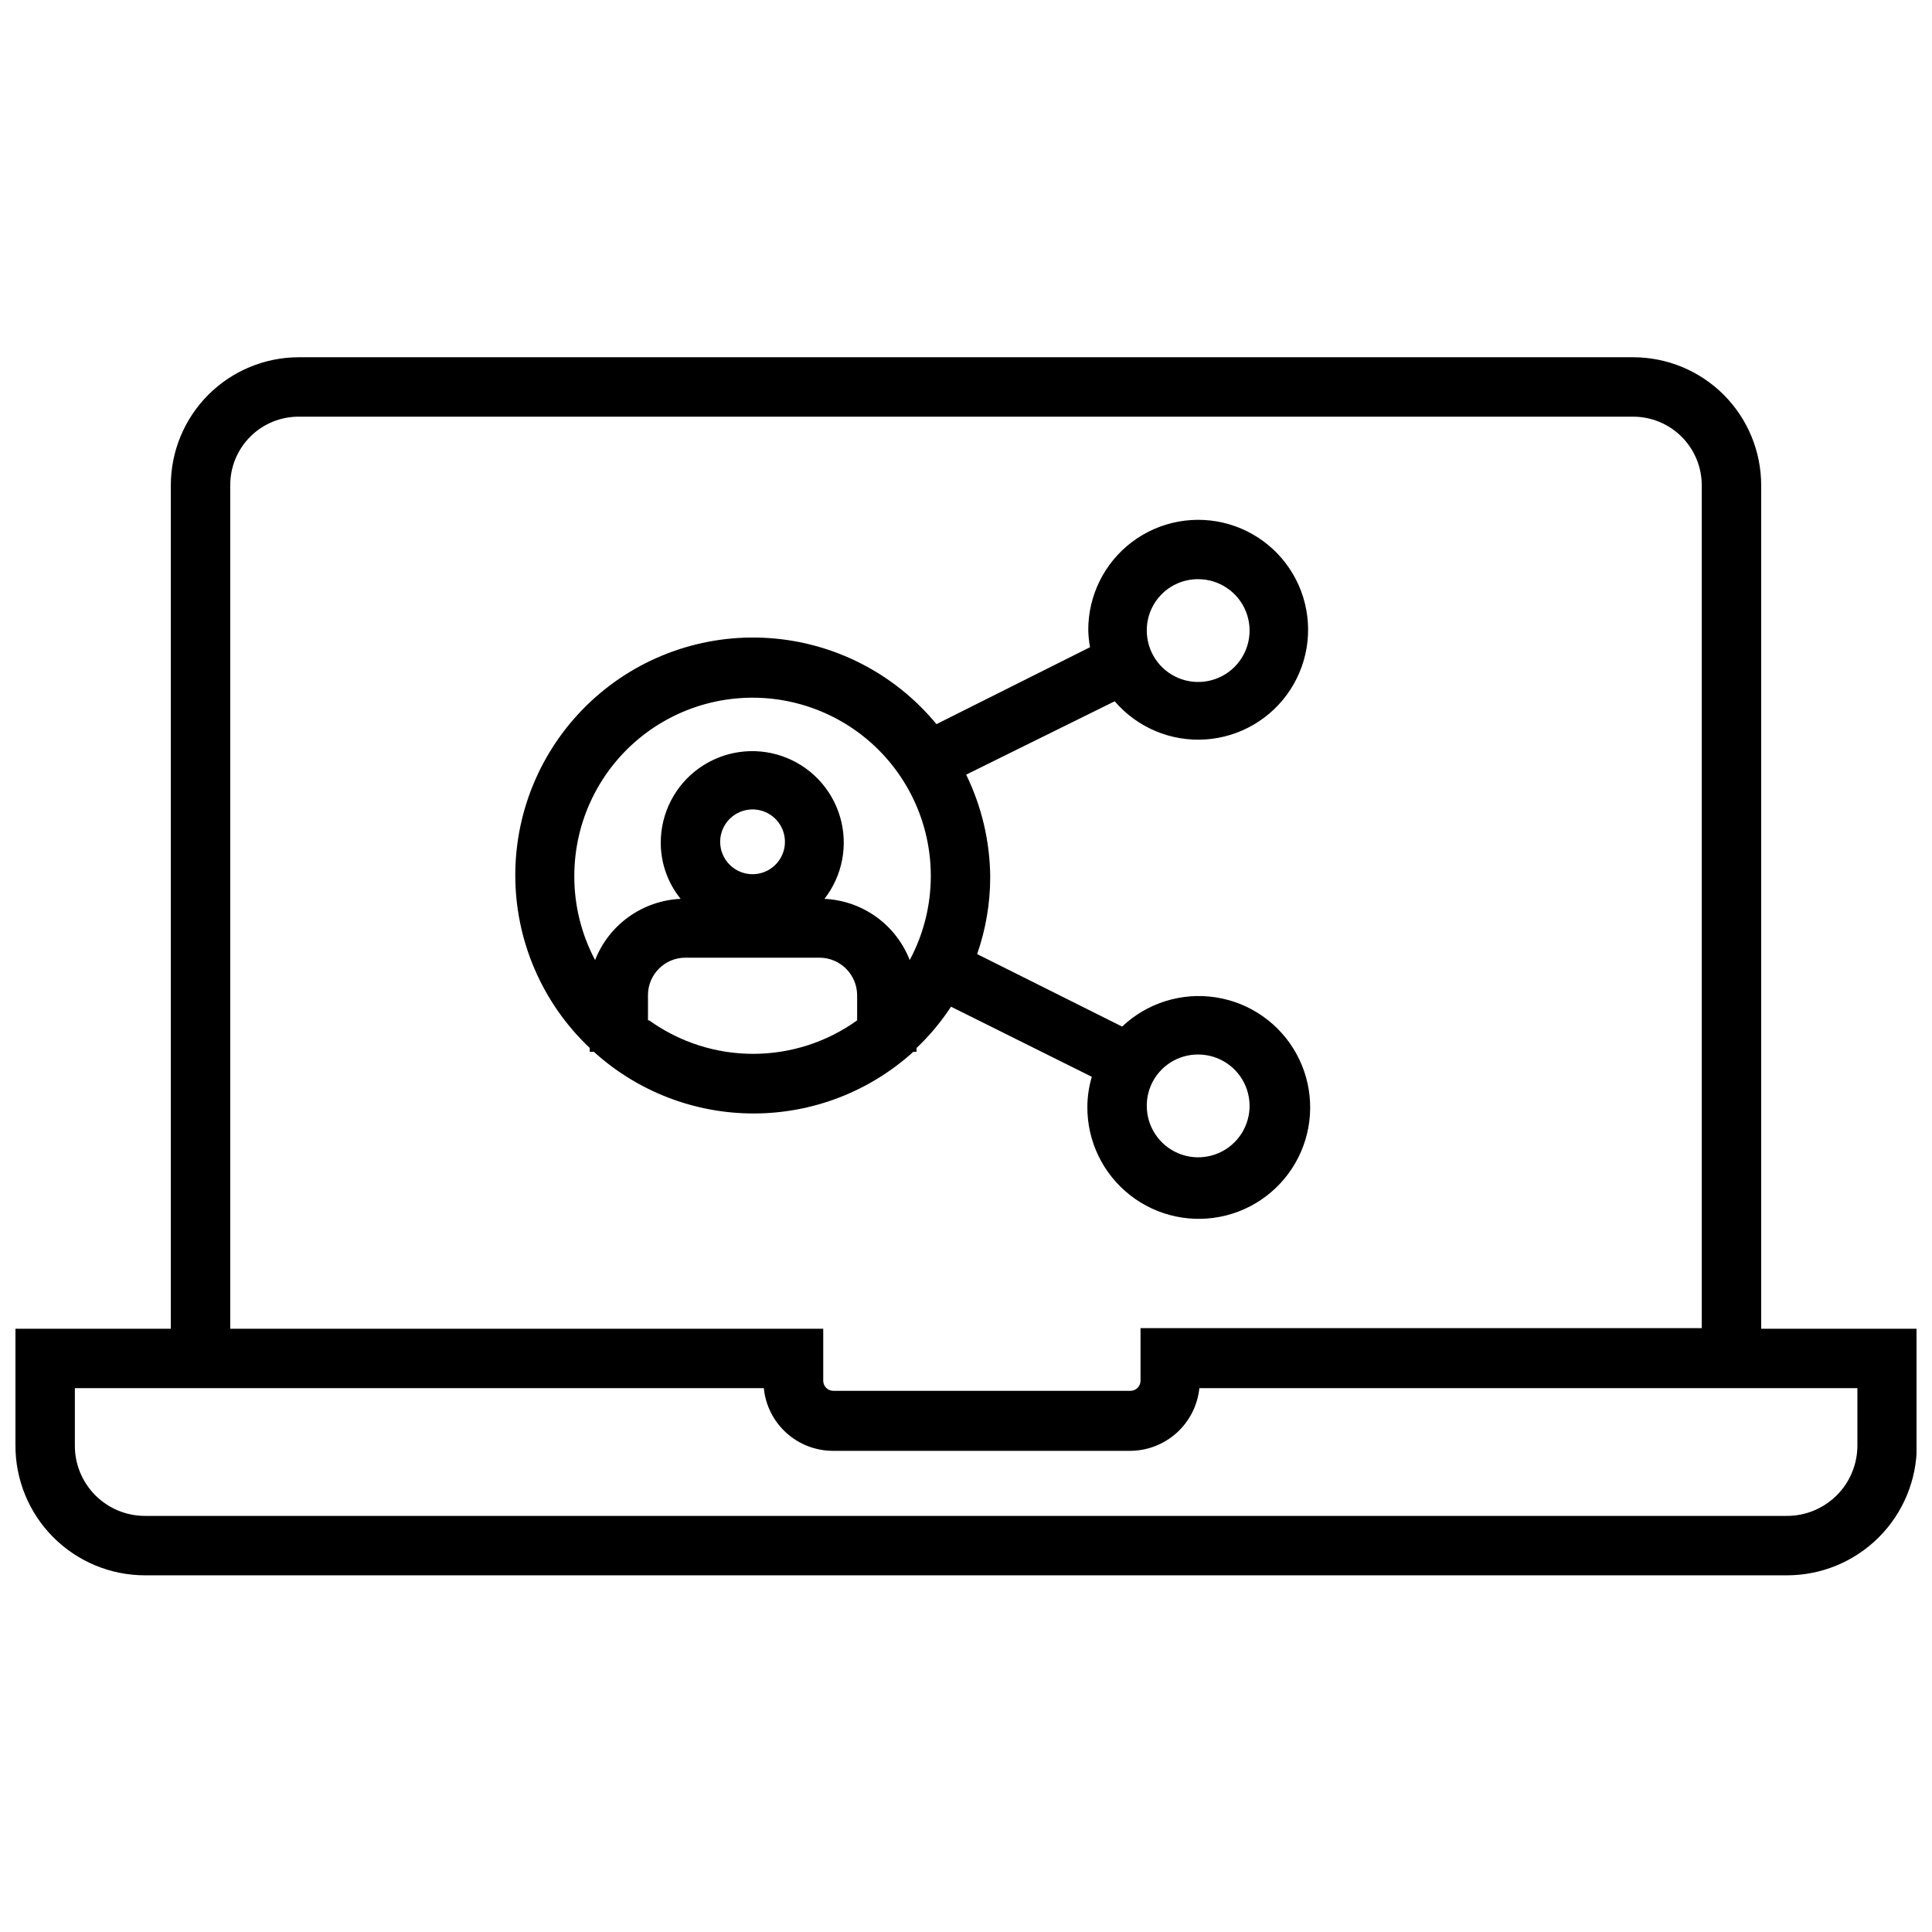
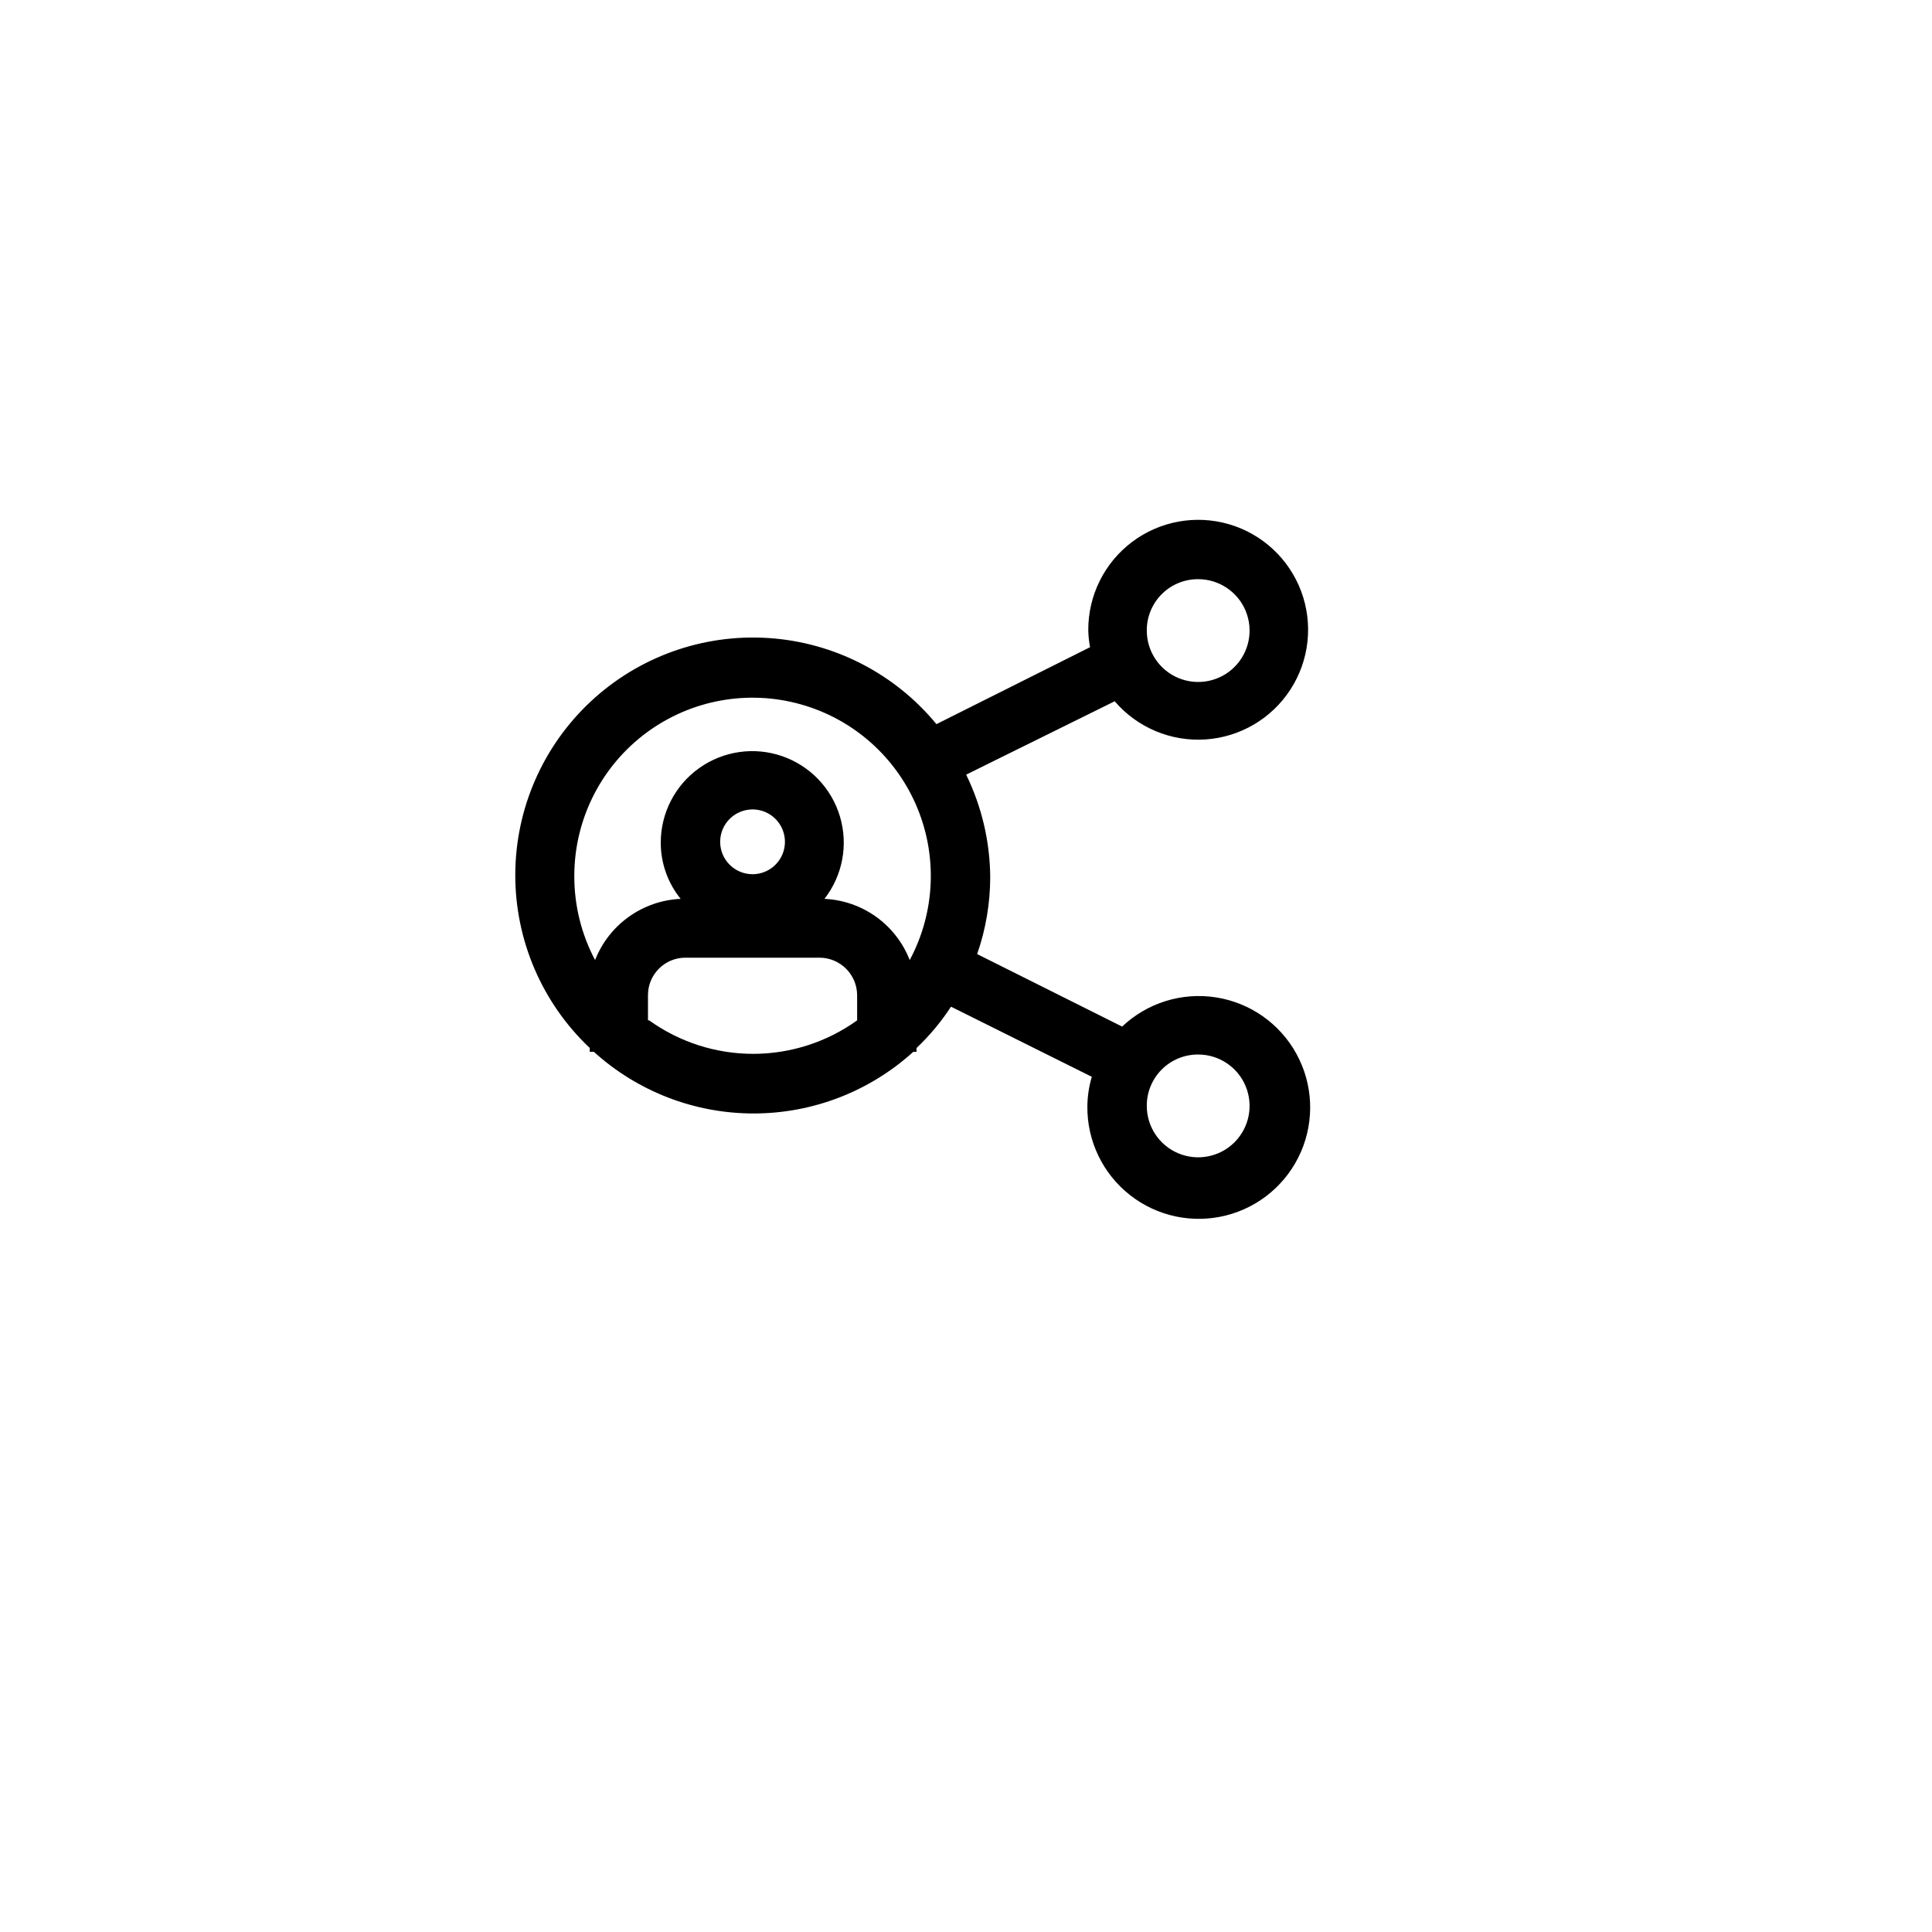
<svg xmlns="http://www.w3.org/2000/svg" width="800px" height="800px" version="1.1" viewBox="144 144 512 512">
  <defs>
    <clipPath id="a">
      <path d="m148.09 238h503.81v324h-503.81z" />
    </clipPath>
  </defs>
  <g clip-path="url(#a)">
-     <path d="m610.73 496.13v-223.52c0-9-3.574-17.633-9.938-23.996-6.367-6.363-14.996-9.938-23.996-9.938h-353.67c-8.984 0.02-17.598 3.606-23.941 9.965-6.348 6.363-9.914 14.984-9.914 23.969v223.52h-41.176v30.863-0.004c-0.043 9.133 3.555 17.906 10 24.375 6.441 6.473 15.195 10.113 24.328 10.113h435.07c9.152 0.02 17.938-3.606 24.41-10.078 6.469-6.473 10.098-15.258 10.074-24.41v-30.859zm-405.71 0-0.004-223.52c-0.02-4.816 1.879-9.441 5.277-12.855 3.398-3.414 8.016-5.332 12.832-5.332h353.67c4.824 0 9.449 1.918 12.859 5.328s5.328 8.035 5.328 12.859v223.36h-148.73v14.016c-0.043 1.445-1.23 2.598-2.676 2.598h-78.734c-1.449 0-2.633-1.152-2.676-2.598v-13.855zm431.21 30.859c0.023 4.977-1.945 9.758-5.465 13.273-3.519 3.519-8.297 5.488-13.273 5.469h-435.07c-4.957 0-9.707-1.98-13.195-5.5-3.488-3.519-5.43-8.285-5.387-13.242v-15.113h182.58c0.449 4.551 2.574 8.773 5.965 11.844 3.394 3.07 7.805 4.769 12.379 4.766h78.734c4.566-0.012 8.969-1.719 12.355-4.785s5.519-7.281 5.988-11.824h174.39z" />
-   </g>
+     </g>
  <path d="m385.71 422.75h1.18v-1.023h0.004c3.461-3.277 6.527-6.953 9.133-10.945l37.32 18.582h-0.004c-0.762 2.555-1.16 5.203-1.18 7.871-0.078 9.148 4.09 17.812 11.285 23.465 7.191 5.652 16.598 7.648 25.465 5.41 8.871-2.238 16.199-8.461 19.848-16.852 3.648-8.387 3.203-17.992-1.207-26.008-4.406-8.012-12.281-13.531-21.32-14.938-9.039-1.41-18.219 1.449-24.859 7.742l-38.422-19.211c2.285-6.555 3.457-13.449 3.465-20.391-0.066-9.418-2.246-18.699-6.375-27.164l39.363-19.445c5.984 6.984 14.914 10.734 24.09 10.113 9.176-0.621 17.52-5.535 22.508-13.262 4.988-7.723 6.035-17.352 2.828-25.969-3.211-8.617-10.301-15.215-19.125-17.797-8.828-2.578-18.355-0.84-25.699 4.691-7.348 5.535-11.648 14.211-11.605 23.406 0.035 1.504 0.191 3.008 0.473 4.488l-40.707 20.391c-11.051-13.426-27.16-21.684-44.512-22.82-17.352-1.137-34.402 4.953-47.109 16.82-12.707 11.871-19.945 28.465-19.992 45.852-0.051 17.391 7.094 34.027 19.734 45.969v1.023h1.102c11.586 10.512 26.672 16.332 42.316 16.332 15.648 0 30.73-5.82 42.32-16.332zm75.82 0.707c5.516 0 10.488 3.328 12.594 8.426 2.102 5.102 0.922 10.965-2.988 14.855-3.914 3.887-9.785 5.035-14.871 2.902-5.09-2.137-8.387-7.125-8.355-12.641 0-3.606 1.438-7.062 3.996-9.605 2.555-2.543 6.019-3.957 9.625-3.938zm0-125.97c5.516 0 10.488 3.328 12.594 8.426 2.102 5.102 0.922 10.965-2.988 14.855-3.914 3.887-9.785 5.035-14.871 2.902-5.09-2.133-8.387-7.125-8.355-12.641 0-3.606 1.438-7.062 3.996-9.605 2.555-2.539 6.019-3.957 9.625-3.938zm-145.81 116.92v-6.691c0-5.481 4.441-9.922 9.922-9.922h35.586c5.461 0.043 9.879 4.461 9.922 9.922v6.691c-8.031 5.769-17.672 8.871-27.559 8.871-9.887 0-19.523-3.102-27.555-8.871zm19.133-47.238c-0.031-3.481 2.039-6.633 5.242-7.984 3.203-1.355 6.91-0.641 9.379 1.809 2.473 2.449 3.219 6.144 1.895 9.363-1.32 3.215-4.457 5.316-7.934 5.316-4.68 0-8.496-3.75-8.582-8.426zm-38.656 8.977v-0.004c-0.004-14.551 6.699-28.293 18.172-37.25 11.477-8.953 26.434-12.117 40.551-8.578 14.117 3.535 25.816 13.387 31.707 26.691 5.894 13.309 5.324 28.59-1.543 41.422-1.793-4.602-4.883-8.582-8.891-11.461-4.012-2.879-8.773-4.531-13.703-4.762 4.809-6.176 6.34-14.293 4.113-21.797-2.227-7.508-7.941-13.473-15.344-16.027-7.398-2.551-15.578-1.371-21.957 3.164-6.379 4.535-10.176 11.875-10.195 19.703-0.02 5.445 1.844 10.73 5.273 14.957-4.941 0.223-9.715 1.875-13.738 4.754-4.027 2.875-7.129 6.859-8.938 11.469-3.625-6.84-5.519-14.465-5.508-22.203z" />
</svg>